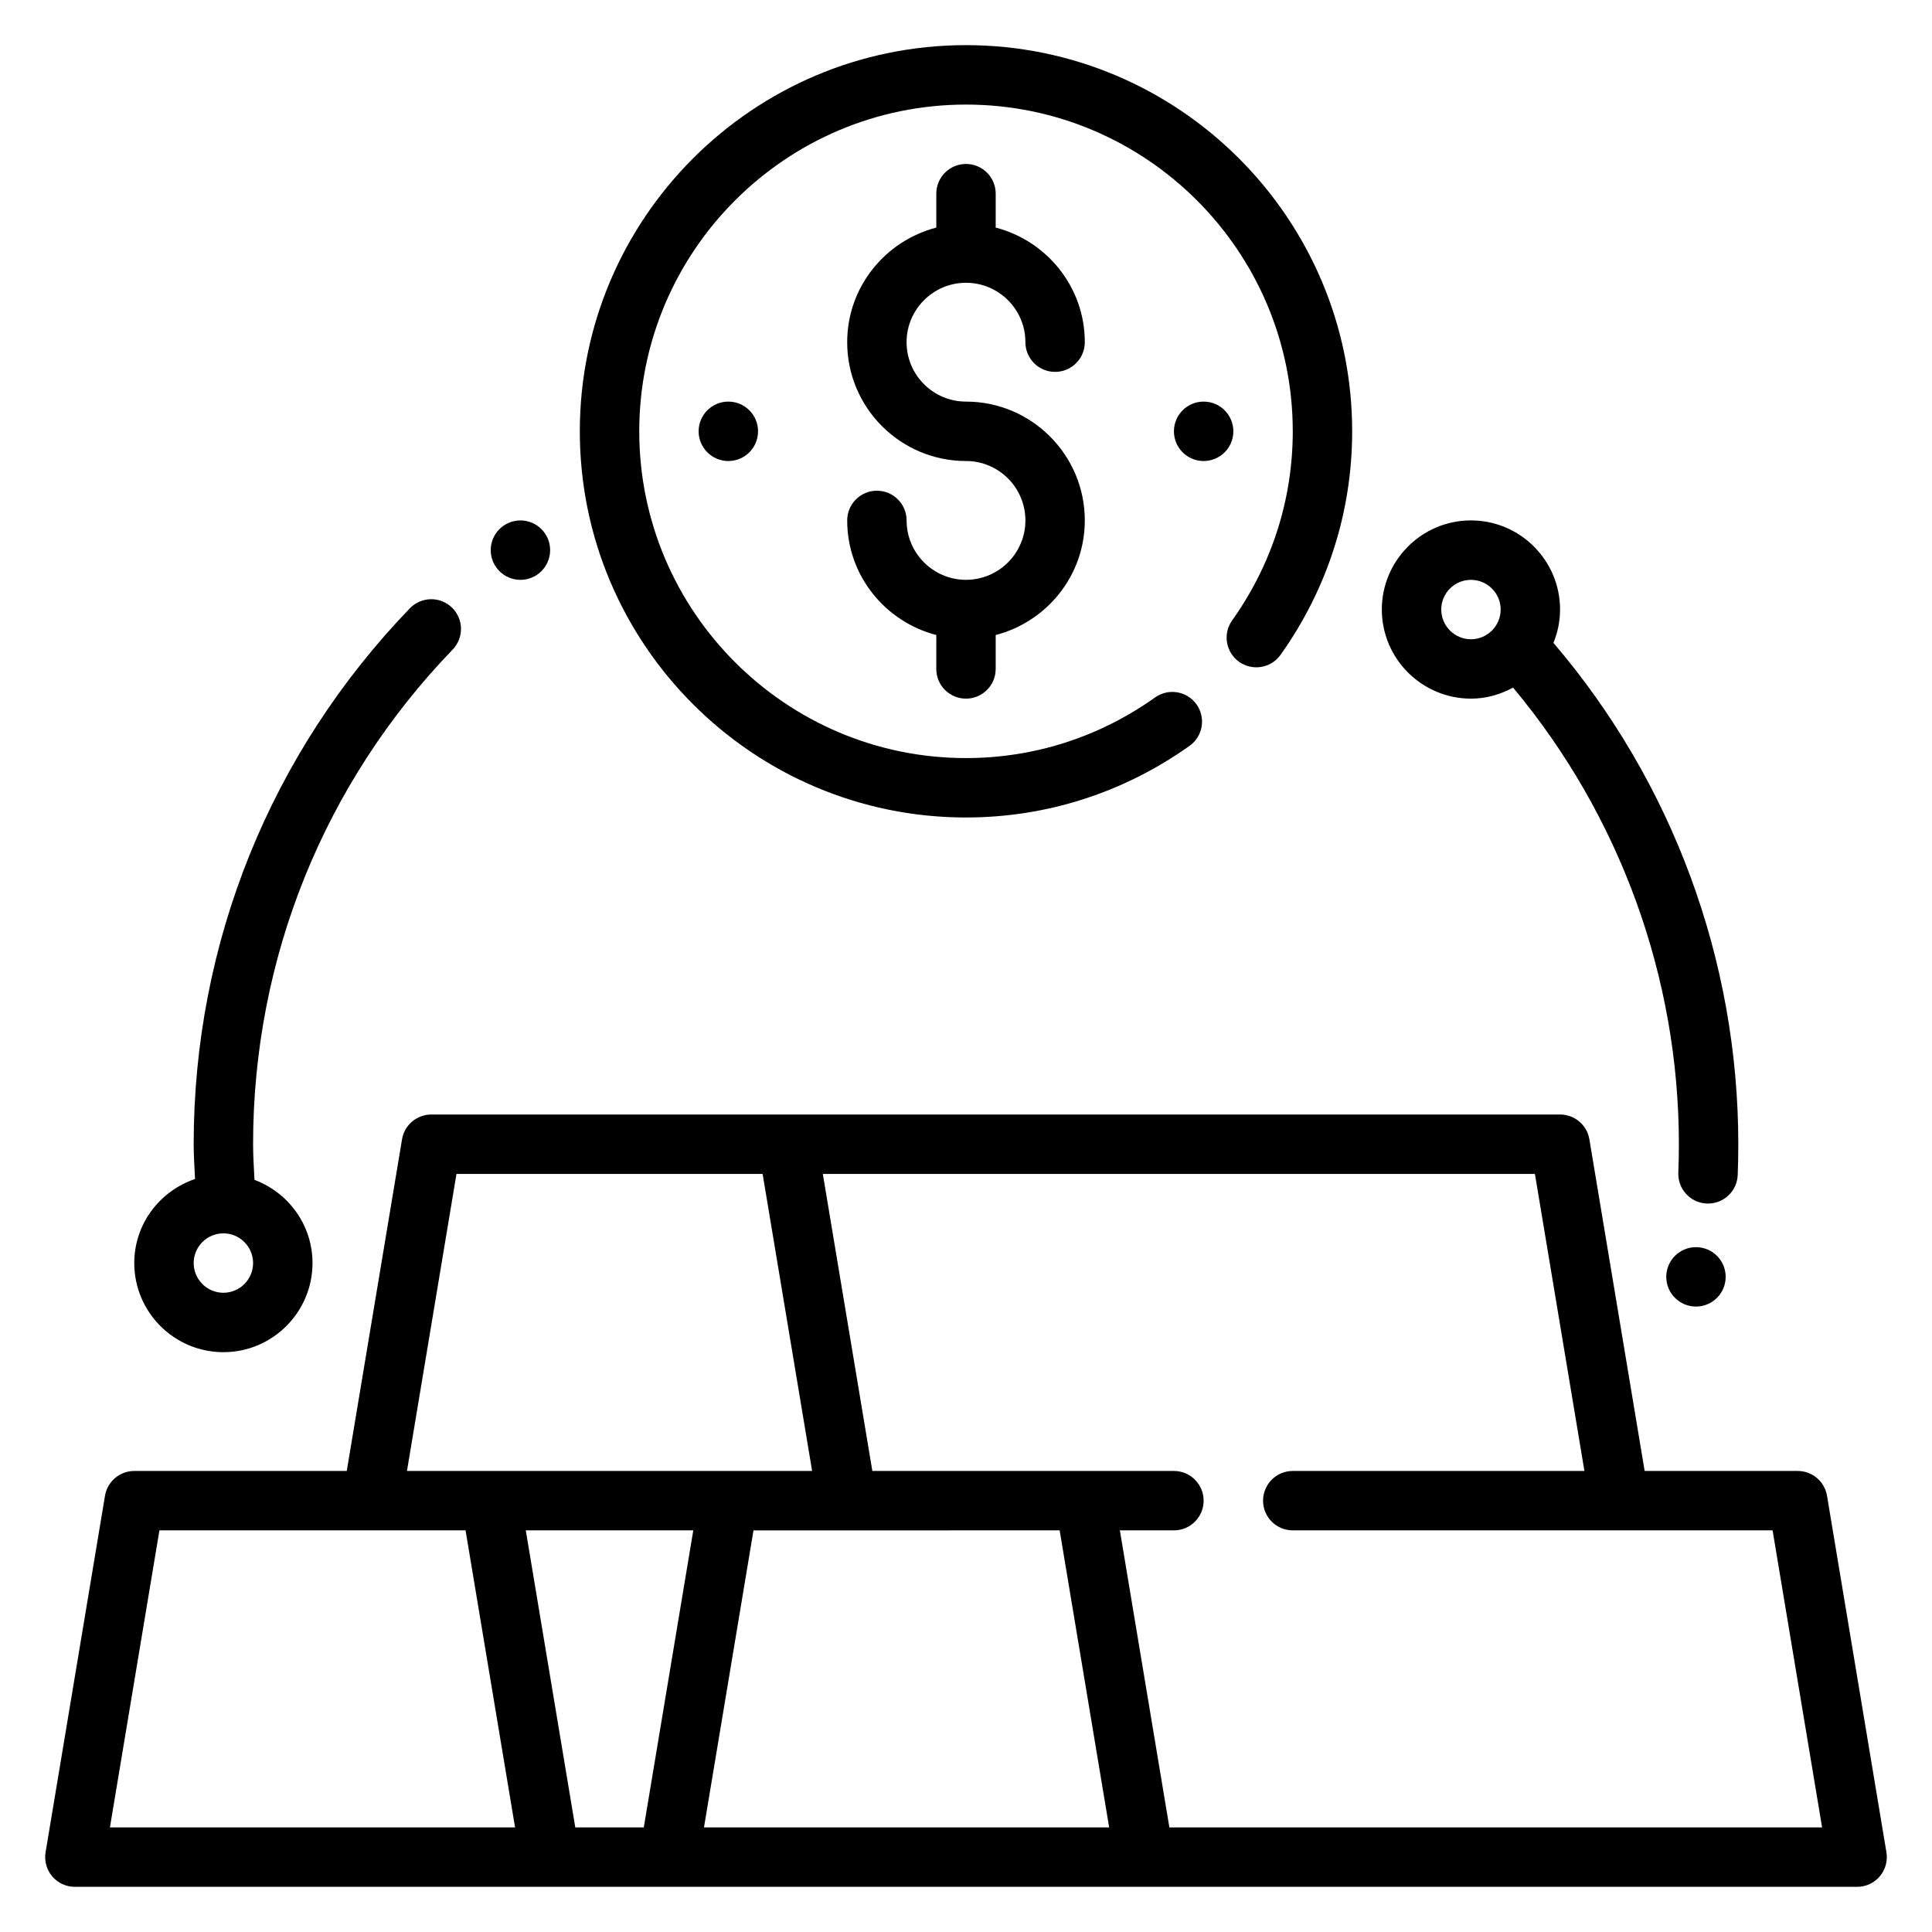
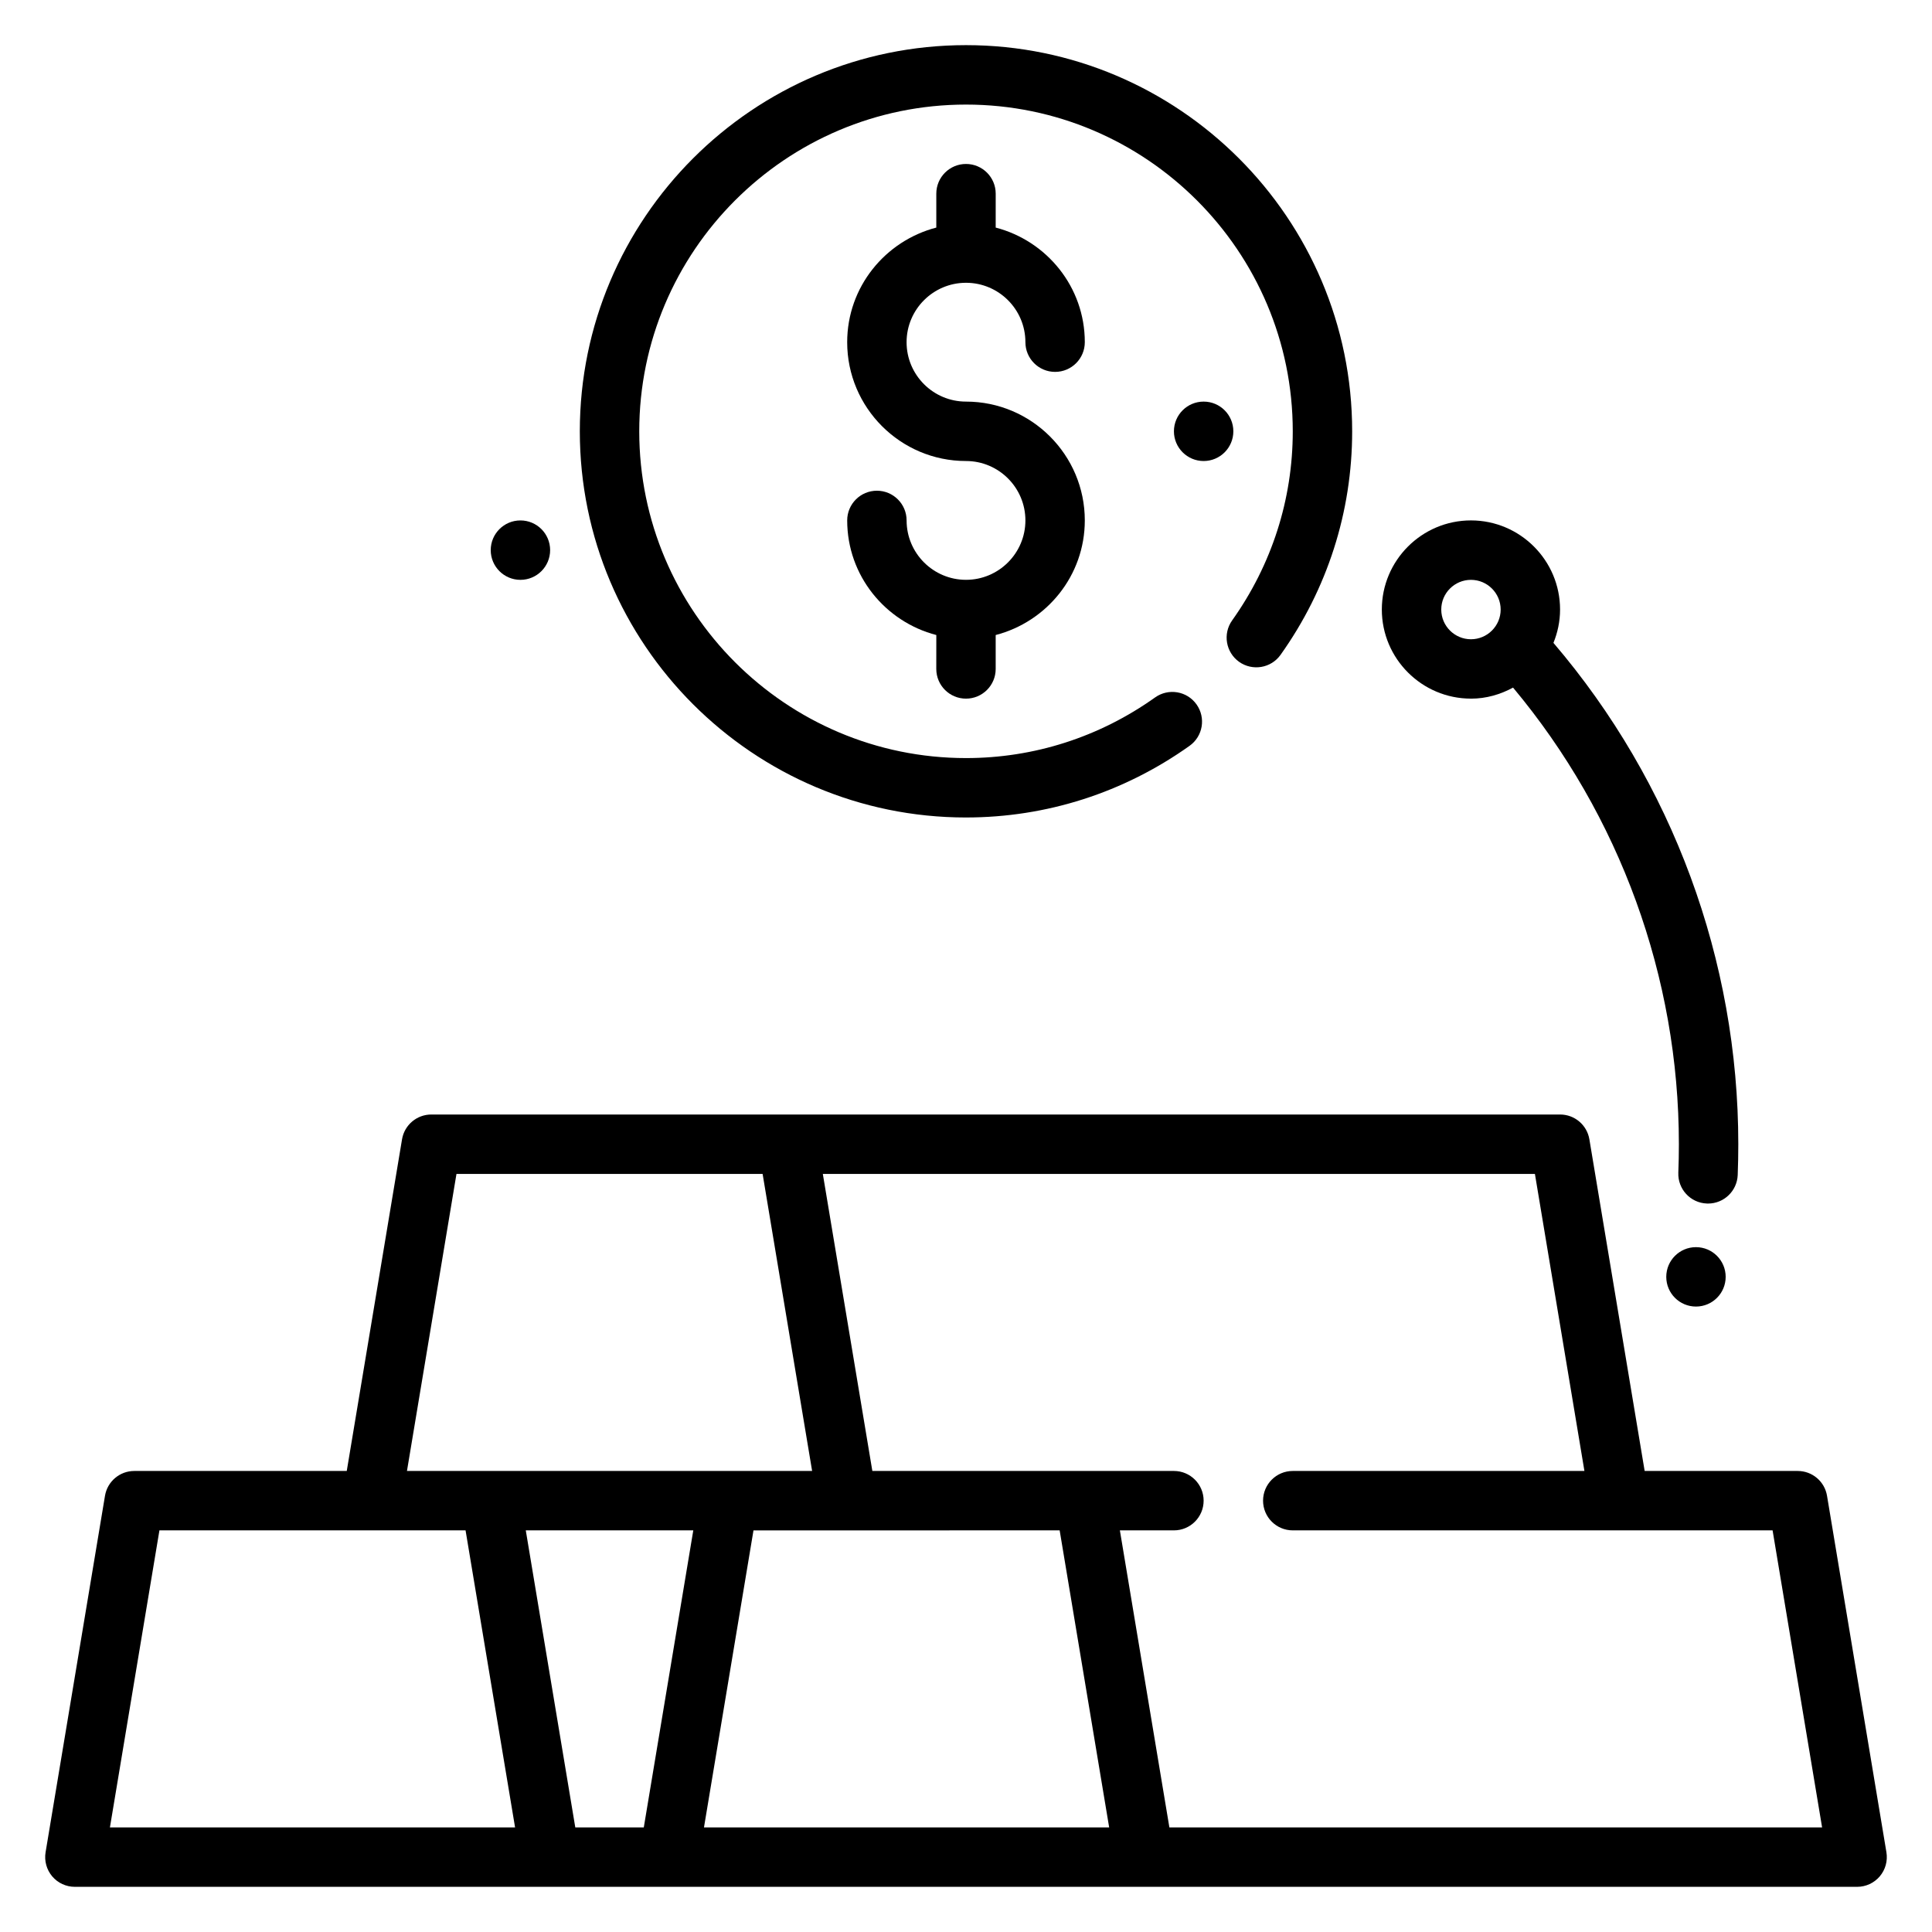
<svg xmlns="http://www.w3.org/2000/svg" fill="#000000" width="800px" height="800px" version="1.1" viewBox="144 144 512 512">
  <g>
    <path d="m400 218.94c8.684 0 15.742 7.062 15.742 15.742 0 4.352 3.527 7.871 7.871 7.871s7.871-3.519 7.871-7.871c0-14.633-10.078-26.852-23.617-30.371l0.004-8.988c0-4.352-3.527-7.871-7.871-7.871s-7.871 3.519-7.871 7.871v8.988c-13.543 3.523-23.617 15.738-23.617 30.375 0 17.367 14.121 31.488 31.488 31.488 8.684 0 15.742 7.062 15.742 15.742 0 8.684-7.062 15.742-15.742 15.742-8.684 0-15.742-7.062-15.742-15.742 0-4.352-3.527-7.871-7.871-7.871s-7.871 3.519-7.871 7.871c0 14.633 10.078 26.852 23.617 30.371l-0.008 8.988c0 4.352 3.527 7.871 7.871 7.871s7.871-3.519 7.871-7.871v-8.988c13.539-3.519 23.617-15.734 23.617-30.371 0-17.367-14.121-31.488-31.488-31.488-8.684 0-15.742-7.062-15.742-15.742 0-8.684 7.062-15.746 15.746-15.746z" />
    <path d="m470.85 258.3c0 4.348-3.523 7.875-7.871 7.875-4.348 0-7.875-3.527-7.875-7.875 0-4.348 3.527-7.871 7.875-7.871 4.348 0 7.871 3.523 7.871 7.871" />
-     <path d="m344.89 258.3c0 4.348-3.523 7.875-7.871 7.875-4.348 0-7.875-3.527-7.875-7.875 0-4.348 3.527-7.871 7.875-7.871 4.348 0 7.871 3.523 7.871 7.871" />
    <path d="m400 360.64c21.309 0 41.801-6.566 59.246-18.988 3.543-2.519 4.367-7.43 1.844-10.98-2.527-3.551-7.438-4.359-10.98-1.844-14.766 10.512-32.094 16.07-50.109 16.07-47.742 0-86.594-38.848-86.594-86.594 0-47.742 38.848-86.59 86.594-86.59 47.742 0 86.594 38.848 86.594 86.594 0 18.027-5.559 35.344-16.066 50.105-2.519 3.543-1.691 8.453 1.844 10.98 3.535 2.504 8.453 1.699 10.98-1.844 12.418-17.438 18.984-37.926 18.984-59.246 0-56.426-45.91-102.34-102.34-102.34-56.43 0-102.34 45.91-102.34 102.34 0 56.43 45.906 102.34 102.34 102.34z" />
    <path d="m628.18 540.4c-0.629-3.793-3.91-6.578-7.762-6.578h-40.566l-14.648-87.883c-0.629-3.797-3.91-6.582-7.762-6.582h-299.14c-3.848 0-7.133 2.785-7.762 6.582l-14.648 87.883h-56.309c-3.848 0-7.133 2.785-7.762 6.582l-15.742 94.465c-0.379 2.281 0.262 4.613 1.754 6.383 1.496 1.77 3.691 2.777 6.004 2.777h472.32c2.312 0 4.512-1.016 6.008-2.785 1.496-1.77 2.133-4.102 1.754-6.383zm-363.21-85.301h81.129l13.121 78.719-107.37 0.004zm159.85 94.465 13.121 78.719-107.38 0.004 13.121-78.719zm-110.21 78.723h-18.152l-13.121-78.723h44.391zm-128.36-78.723h81.129l13.121 78.719-107.37 0.004zm267.65 78.723-13.121-78.723h14.324c4.344 0 7.871-3.519 7.871-7.871 0-4.352-3.527-7.871-7.871-7.871h-79.922l-13.125-78.723h188.71l13.121 78.719-77.293 0.004c-4.344 0-7.871 3.519-7.871 7.871 0 4.352 3.527 7.871 7.871 7.871h127.16l13.121 78.719z" />
    <path d="m533.82 329.15c4.055 0 7.816-1.117 11.156-2.93 28.305 33.883 43.945 76.738 43.945 121.01 0 2.519-0.047 5.047-0.148 7.535-0.172 4.344 3.203 8.016 7.551 8.18 0.109 0.008 0.211 0.008 0.324 0.008 4.203 0 7.691-3.32 7.863-7.559 0.102-2.707 0.156-5.426 0.156-8.164 0-48.703-17.398-95.883-48.988-132.86 1.109-2.731 1.754-5.707 1.754-8.84 0-13.02-10.598-23.617-23.617-23.617-13.02 0-23.617 10.598-23.617 23.617 0.004 13.02 10.598 23.613 23.621 23.613zm0-31.484c4.336 0 7.871 3.527 7.871 7.871s-3.535 7.871-7.871 7.871c-4.336 0-7.871-3.527-7.871-7.871-0.004-4.348 3.531-7.871 7.871-7.871z" />
-     <path d="m203.2 502.34c13.02 0 23.617-10.598 23.617-23.617 0-10.117-6.414-18.688-15.375-22.051-0.152-3.148-0.371-6.289-0.371-9.438 0-49.168 18.781-95.723 52.891-131.1 3.016-3.125 2.93-8.117-0.203-11.133-3.117-3.016-8.102-2.922-11.133 0.195-36.949 38.332-57.301 88.77-57.301 142.04 0 3.078 0.227 6.133 0.363 9.211-9.328 3.156-16.105 11.895-16.105 22.277 0 13.02 10.594 23.617 23.617 23.617zm0-31.488c4.336 0 7.871 3.527 7.871 7.871s-3.535 7.871-7.871 7.871c-4.336 0-7.871-3.527-7.871-7.871-0.004-4.344 3.531-7.871 7.871-7.871z" />
    <path d="m601.32 482.38c0 4.348-3.523 7.871-7.871 7.871-4.348 0-7.871-3.523-7.871-7.871s3.523-7.871 7.871-7.871c4.348 0 7.871 3.523 7.871 7.871" />
    <path d="m289.79 289.79c0 4.348-3.523 7.875-7.871 7.875-4.348 0-7.871-3.527-7.871-7.875 0-4.348 3.523-7.871 7.871-7.871 4.348 0 7.871 3.523 7.871 7.871" />
  </g>
</svg>